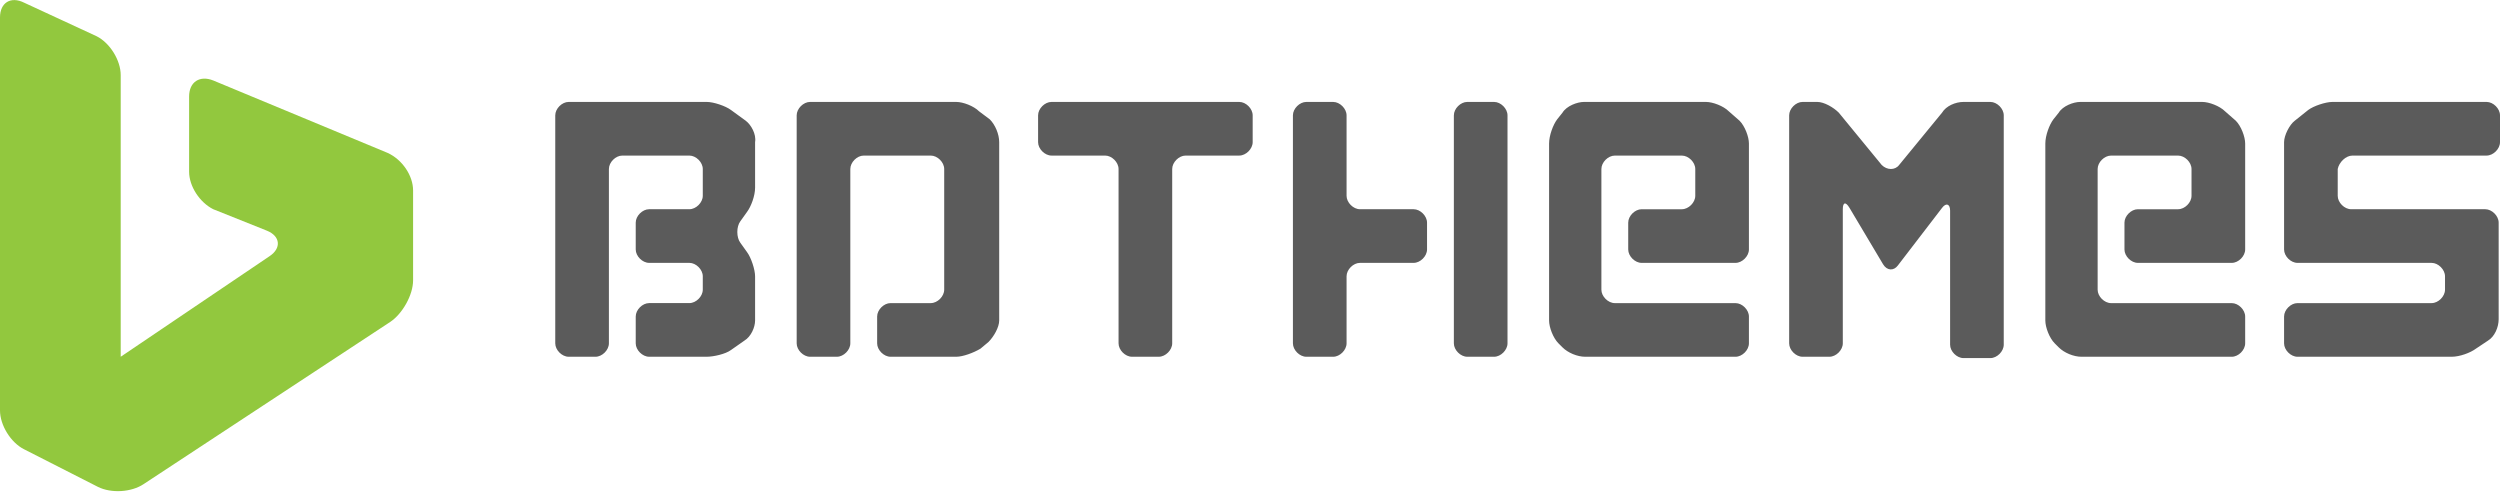
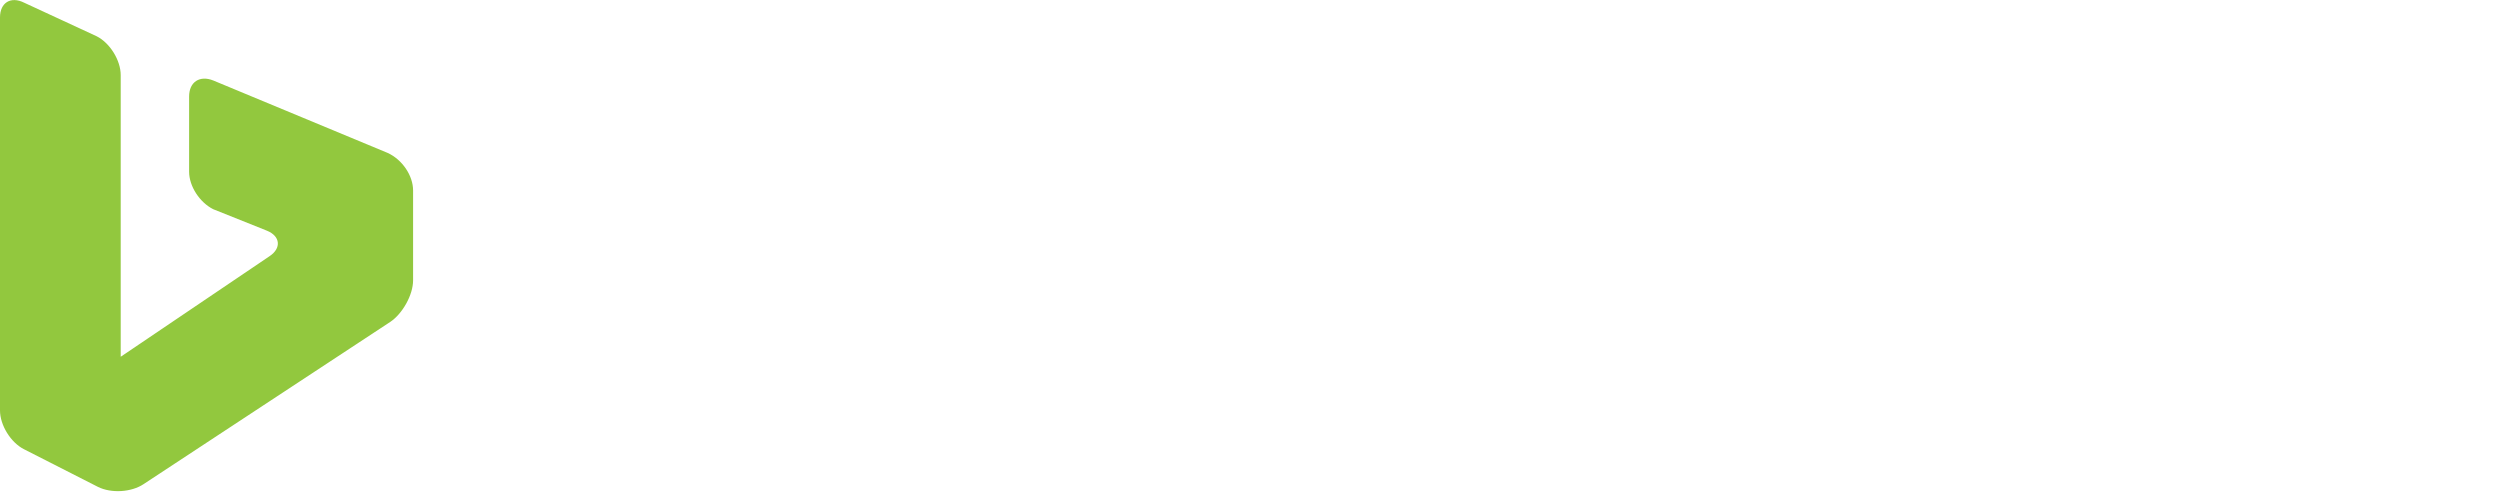
<svg xmlns="http://www.w3.org/2000/svg" version="1.0" id="Layer_1" x="0px" y="0px" viewBox="0 0 186.4 36.7" enable-background="new 0 0 186.4 36.7" xml:space="preserve">
  <g>
    <g>
      <g>
        <g>
-           <path fill="#92C83E" d="M9,26.6v-21c0-1.1-0.8-2.4-1.8-2.9L1.8,0.2C0.8-0.3,0,0.2,0,1.3l0,29.3c0,1.1,0.8,2.4,1.8,2.9l5.5,2.8      c1,0.5,2.5,0.4,3.4-0.2L29.1,24c0.9-0.6,1.7-2,1.7-3.1v-6.7c0-1.1-0.8-2.3-1.9-2.8L15.9,6c-1-0.4-1.8,0.1-1.8,1.2l0,5.6      c0,1.1,0.8,2.3,1.8,2.8l4,1.6c1,0.4,1.1,1.3,0.2,1.9L9,26.6" />
+           <path fill="#92C83E" d="M9,26.6v-21c0-1.1-0.8-2.4-1.8-2.9L1.8,0.2C0.8-0.3,0,0.2,0,1.3l0,29.3c0,1.1,0.8,2.4,1.8,2.9l5.5,2.8      c1,0.5,2.5,0.4,3.4-0.2L29.1,24c0.9-0.6,1.7-2,1.7-3.1v-6.7c0-1.1-0.8-2.3-1.9-2.8L15.9,6c-1-0.4-1.8,0.1-1.8,1.2l0,5.6      c0,1.1,0.8,2.3,1.8,2.8l4,1.6c1,0.4,1.1,1.3,0.2,1.9" />
        </g>
      </g>
    </g>
  </g>
  <g id="Shape_1_1_" enable-background="new    ">
    <g id="Shape_1">
      <g>
-         <path fill="#5B5B5B" d="M55.6,9l-1.1-0.8c-0.4-0.3-1.3-0.6-1.8-0.6H42.4c-0.5,0-1,0.5-1,1v17c0,0.5,0.5,1,1,1h2c0.5,0,1-0.5,1-1     v-13c0-0.5,0.5-1,1-1h5c0.5,0,1,0.5,1,1v2c0,0.5-0.5,1-1,1h-3c-0.5,0-1,0.5-1,1v2c0,0.5,0.5,1,1,1h3c0.5,0,1,0.5,1,1v1     c0,0.5-0.5,1-1,1h-3c-0.5,0-1,0.5-1,1v2c0,0.5,0.5,1,1,1h4.3c0.5,0,1.4-0.2,1.8-0.5l1-0.7c0.5-0.3,0.8-1,0.8-1.5v-3.3     c0-0.5-0.3-1.4-0.6-1.8l-0.5-0.7c-0.3-0.4-0.3-1.2,0-1.6l0.5-0.7c0.3-0.4,0.6-1.2,0.6-1.8v-3.4C56.4,10,56,9.3,55.6,9z M73,8.3     c-0.4-0.4-1.2-0.7-1.7-0.7H60.4c-0.5,0-1,0.5-1,1v17c0,0.5,0.5,1,1,1h2c0.5,0,1-0.5,1-1v-13c0-0.5,0.5-1,1-1h5c0.5,0,1,0.5,1,1v9     c0,0.5-0.5,1-1,1h-3c-0.5,0-1,0.5-1,1v2c0,0.5,0.5,1,1,1h4.9c0.5,0,1.3-0.3,1.8-0.6l0.6-0.5c0.4-0.4,0.8-1.1,0.8-1.6V10.6     c0-0.6-0.3-1.3-0.7-1.7L73,8.3z M92.4,7.6h-14c-0.5,0-1,0.5-1,1v2c0,0.5,0.5,1,1,1h4c0.5,0,1,0.5,1,1v13c0,0.5,0.5,1,1,1h2     c0.5,0,1-0.5,1-1v-13c0-0.5,0.5-1,1-1h4c0.5,0,1-0.5,1-1v-2C93.4,8.1,92.9,7.6,92.4,7.6z M111.4,7.6h-2c-0.5,0-1,0.5-1,1v17     c0,0.5,0.5,1,1,1h2c0.5,0,1-0.5,1-1v-17C112.4,8.1,111.9,7.6,111.4,7.6z M105.4,15.6h-4c-0.5,0-1-0.5-1-1v-6c0-0.5-0.5-1-1-1h-2     c-0.5,0-1,0.5-1,1v17c0,0.5,0.5,1,1,1h2c0.5,0,1-0.5,1-1v-5c0-0.5,0.5-1,1-1h4c0.5,0,1-0.5,1-1v-2     C106.4,16.1,105.9,15.6,105.4,15.6z M128.9,8.3c-0.4-0.4-1.2-0.7-1.7-0.7h-9.1c-0.5,0-1.3,0.3-1.6,0.8l-0.4,0.5     c-0.3,0.4-0.6,1.2-0.6,1.8v13.2c0,0.5,0.3,1.3,0.7,1.7l0.3,0.3c0.4,0.4,1.1,0.7,1.7,0.7h11.2c0.5,0,1-0.5,1-1v-2c0-0.5-0.5-1-1-1     h-9c-0.5,0-1-0.5-1-1v-9c0-0.5,0.5-1,1-1h5c0.5,0,1,0.5,1,1v2c0,0.5-0.5,1-1,1h-3c-0.5,0-1,0.5-1,1v2c0,0.5,0.5,1,1,1h7     c0.5,0,1-0.5,1-1v-7.9c0-0.5-0.3-1.3-0.7-1.7L128.9,8.3z M165.9,8.3c-0.4-0.4-1.2-0.7-1.7-0.7h-9.1c-0.5,0-1.3,0.3-1.6,0.8     l-0.4,0.5c-0.3,0.4-0.6,1.2-0.6,1.8v13.2c0,0.5,0.3,1.3,0.7,1.7l0.3,0.3c0.4,0.4,1.1,0.7,1.7,0.7h11.2c0.5,0,1-0.5,1-1v-2     c0-0.5-0.5-1-1-1h-9c-0.5,0-1-0.5-1-1v-9c0-0.5,0.5-1,1-1h5c0.5,0,1,0.5,1,1v2c0,0.5-0.5,1-1,1h-3c-0.5,0-1,0.5-1,1v2     c0,0.5,0.5,1,1,1h7c0.5,0,1-0.5,1-1v-7.9c0-0.5-0.3-1.3-0.7-1.7L165.9,8.3z M148.4,7.6h-2c-0.6,0-1.3,0.3-1.6,0.8l-3.2,3.9     c-0.3,0.4-0.9,0.4-1.3,0l-3.2-3.9c-0.4-0.4-1.1-0.8-1.6-0.8h-1.1c-0.5,0-1,0.5-1,1v17c0,0.5,0.5,1,1,1h2c0.5,0,1-0.5,1-1v-10     c0-0.5,0.2-0.6,0.5-0.1l2.5,4.2c0.3,0.5,0.8,0.5,1.1,0.1l3.3-4.3c0.3-0.4,0.6-0.3,0.6,0.2v10c0,0.5,0.5,1,1,1h2c0.5,0,1-0.5,1-1     V8.6C149.4,8.1,148.9,7.6,148.4,7.6z M175.4,11.6h10c0.5,0,1-0.5,1-1v-2c0-0.5-0.5-1-1-1h-11.5c-0.5,0-1.4,0.3-1.8,0.6l-1,0.8     c-0.4,0.3-0.8,1.1-0.8,1.6v8c0,0.5,0.5,1,1,1h10c0.5,0,1,0.5,1,1v1c0,0.5-0.5,1-1,1h-10c-0.5,0-1,0.5-1,1v2c0,0.5,0.5,1,1,1h11.5     c0.6,0,1.4-0.3,1.8-0.6l0.9-0.6c0.5-0.3,0.8-1,0.8-1.6v-7.2c0-0.5-0.5-1-1-1h-10c-0.5,0-1-0.5-1-1v-2     C174.4,12.1,174.9,11.6,175.4,11.6z" />
-       </g>
+         </g>
    </g>
  </g>
</svg>